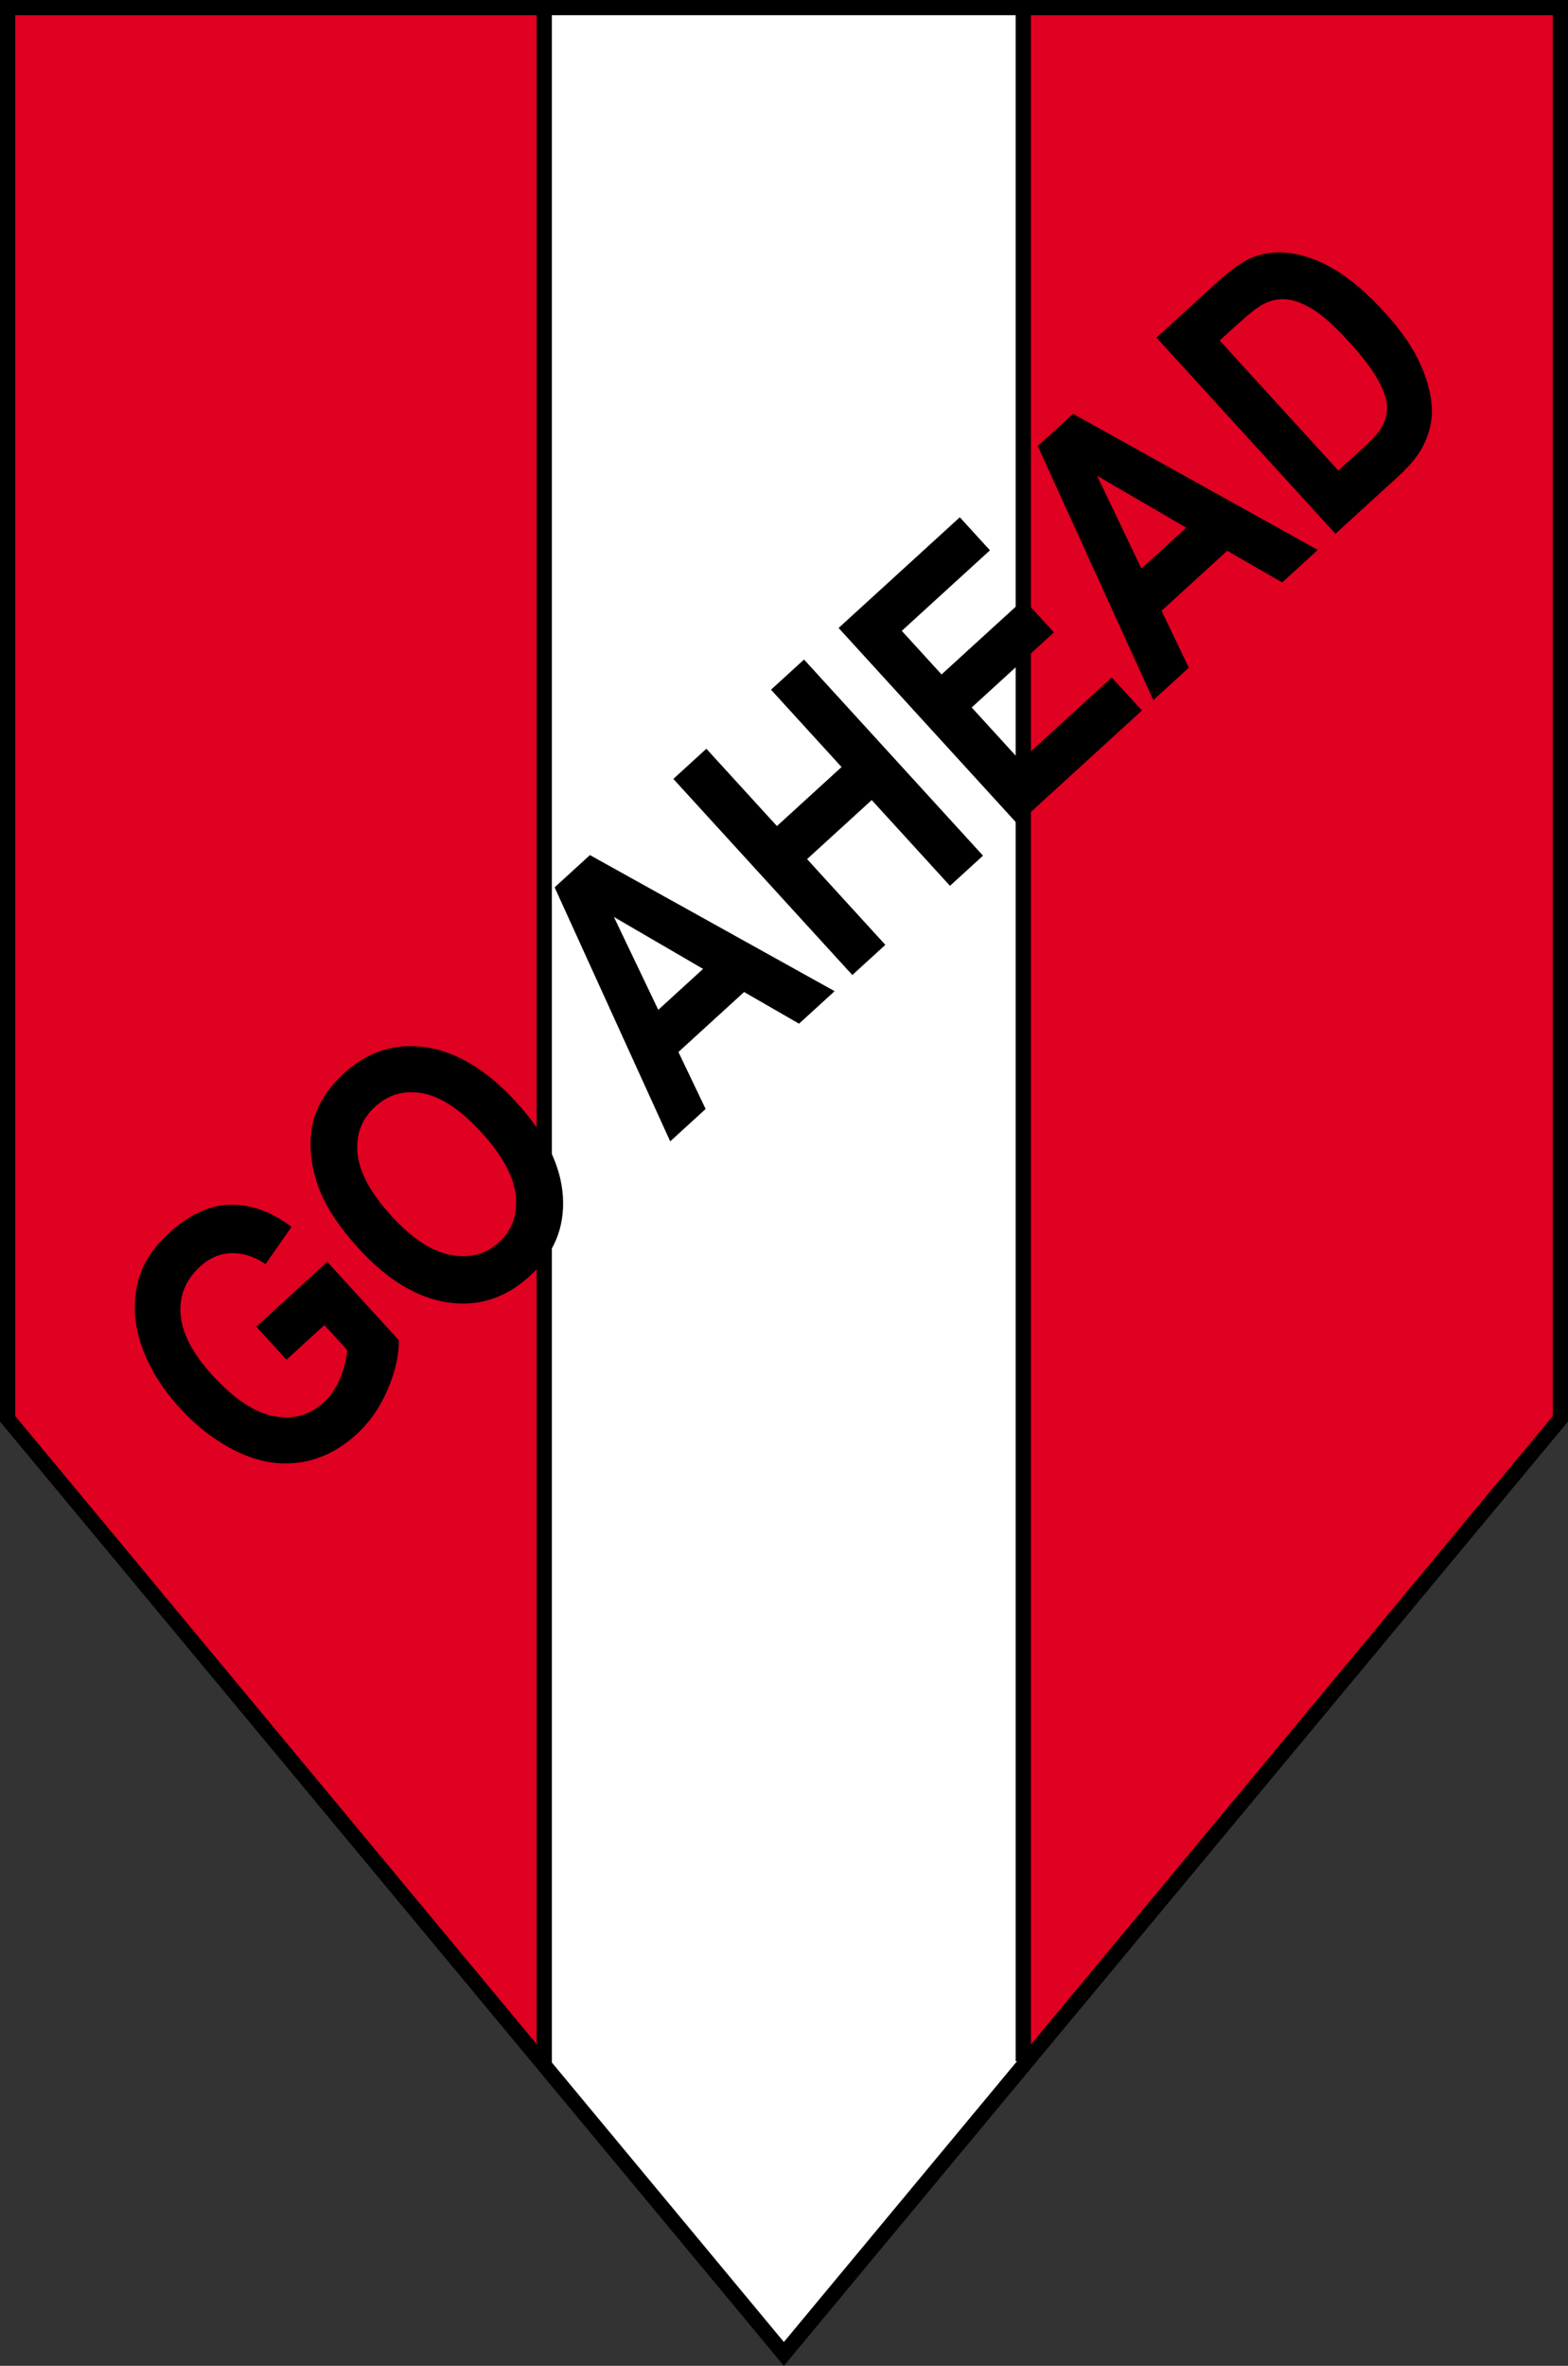
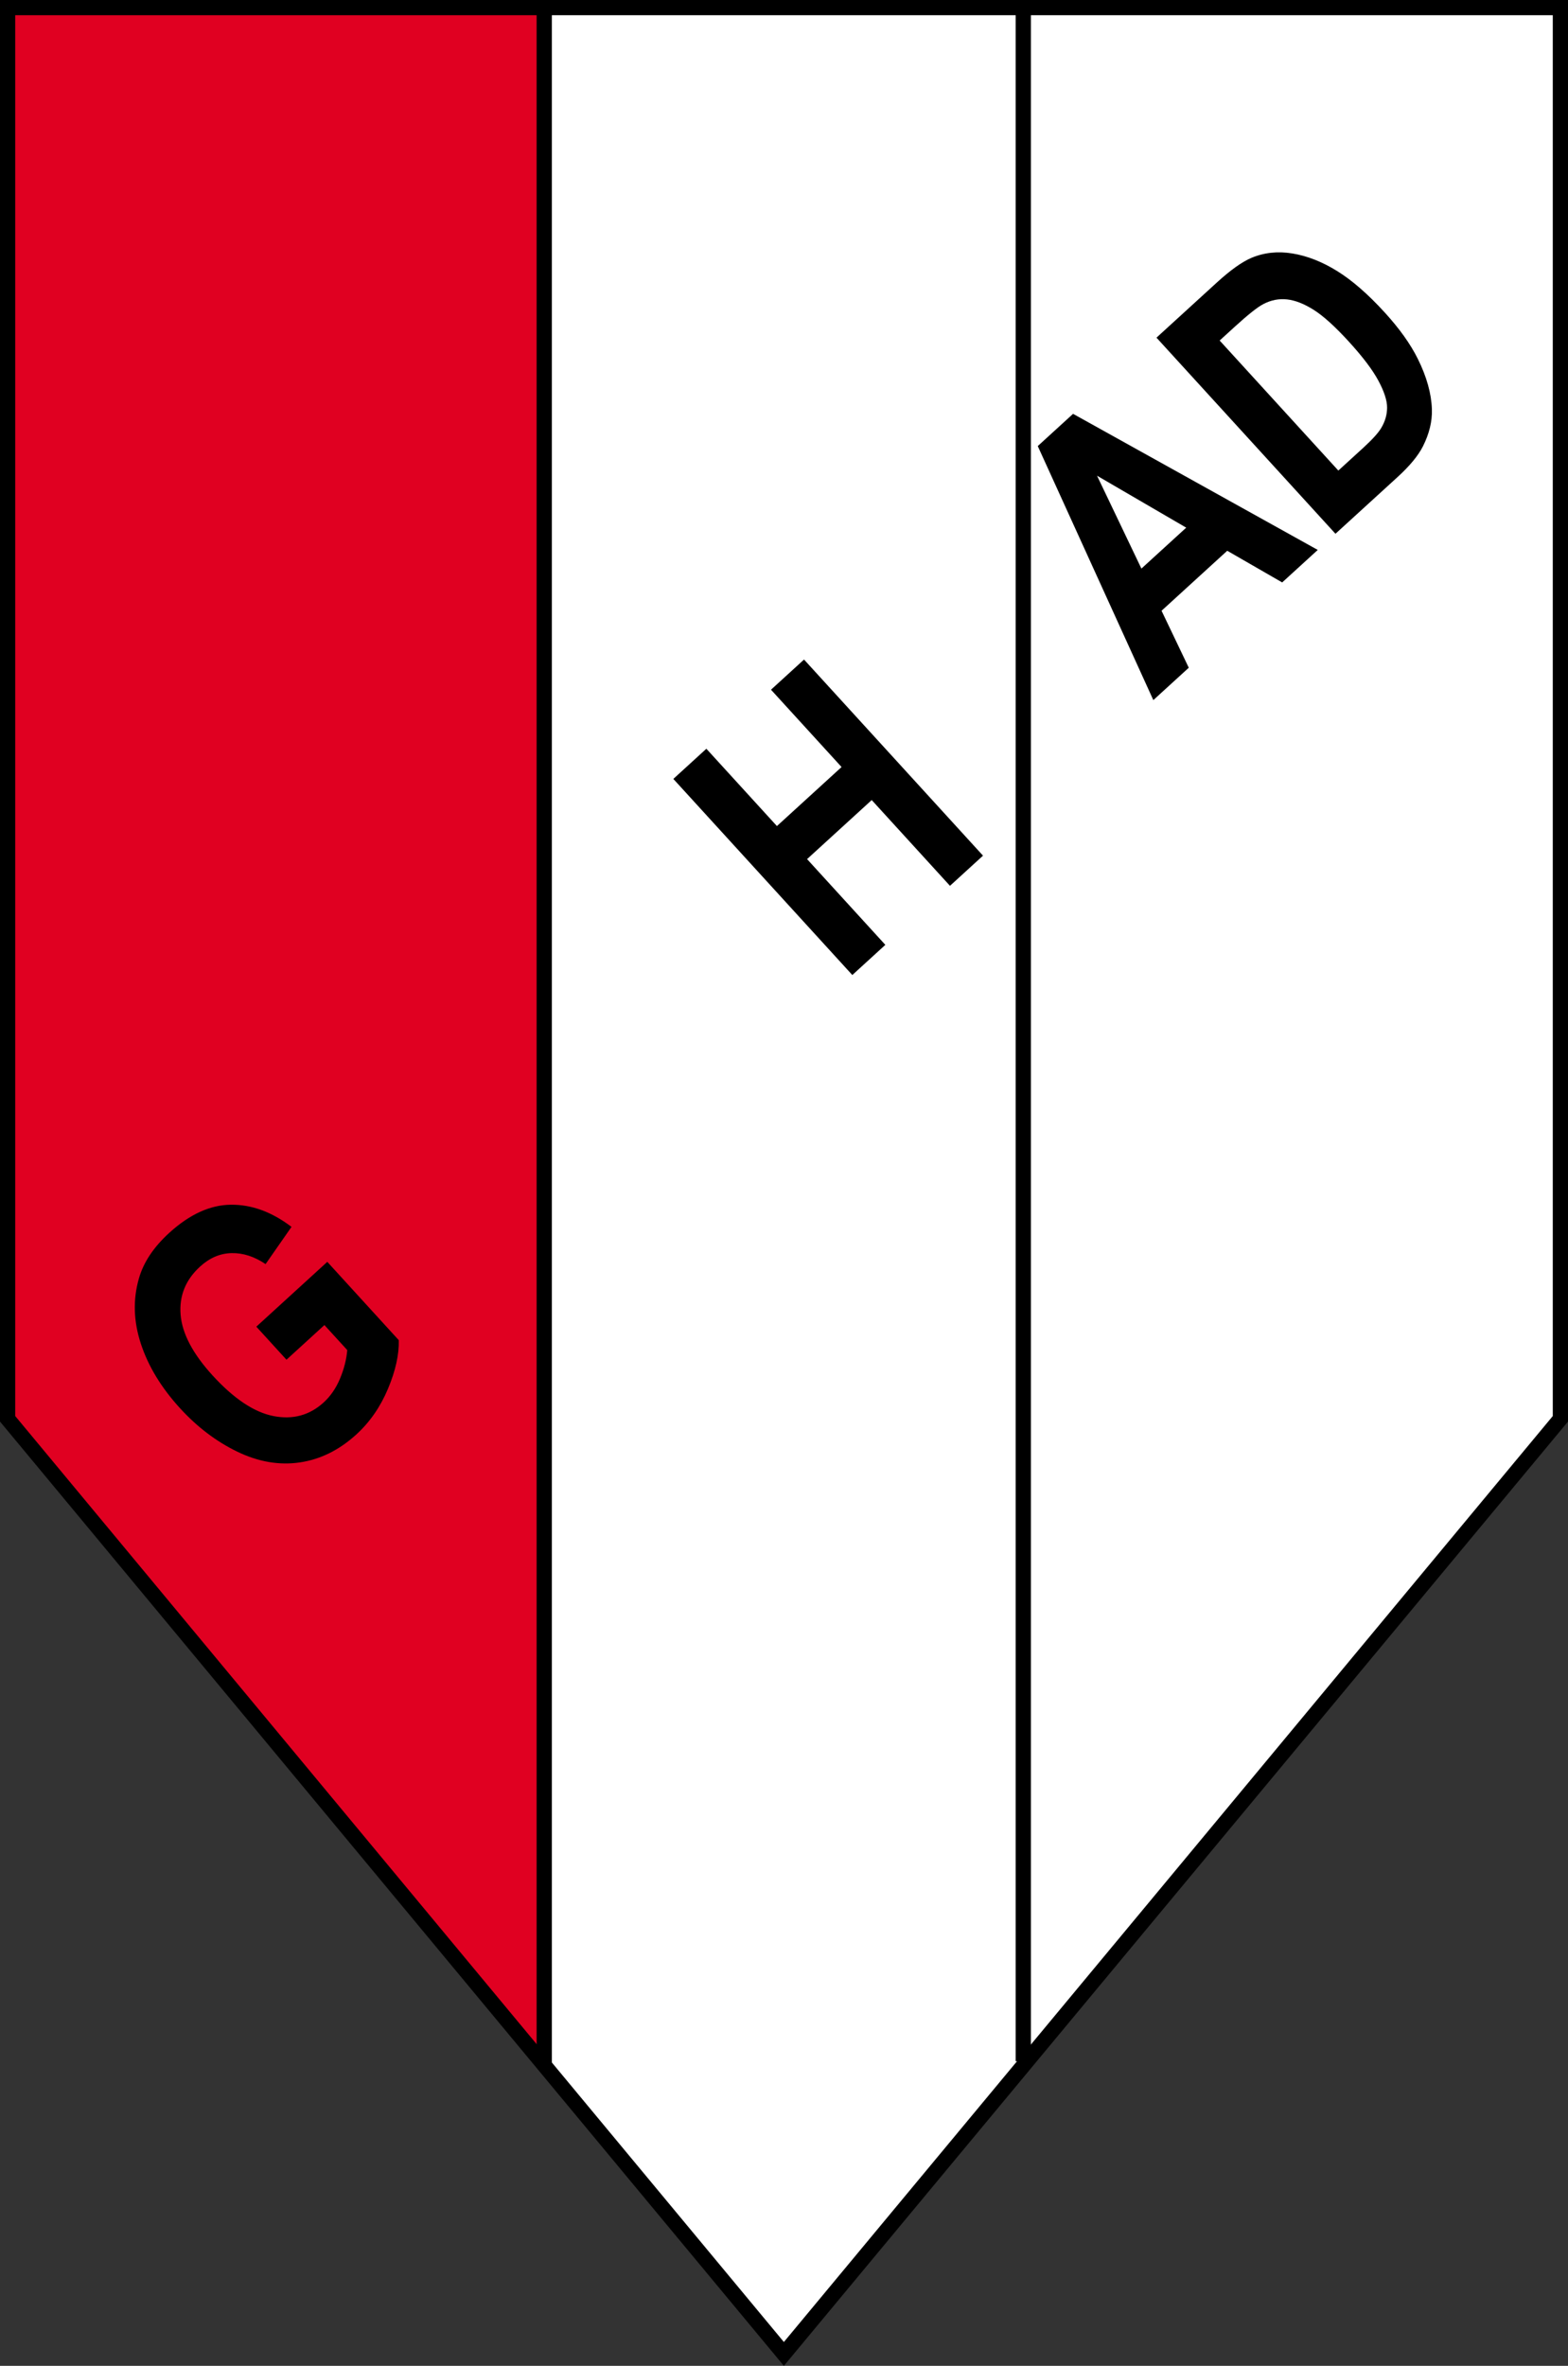
<svg xmlns="http://www.w3.org/2000/svg" version="1.1" id="_x2014_ÎÓÈ_x5F_1" width="412.001" height="621.422" viewBox="0 0 412.001 621.422" style="overflow:visible;enable-background:new 0 0 412.001 621.422;" xml:space="preserve">
  <rect x="0" y="0" width="412.001" height="621.422" fill="#333333" stroke="none" />
  <g>
    <g>
      <polygon style="fill:#FFFFFF;" points="410.001,372.669 205.968,618.293 2,372.669 2,2 410.001,2   " />
-       <polygon style="fill:#E00021;" points="409.969,372.7 269.123,540.668 268.968,1.698 409.969,1.698   " />
      <polygon style="fill:#E00021;" points="143.124,542.168 2,372.7 2,1.698 142.999,1.698   " />
      <path d="M410.001,0H0v373.392l205.968,248.03l206.033-248.03V0H410.001z M408.001,4c0,3.949,0,366.513,0,367.946    c-0.915,1.098-199.006,239.574-202.033,243.214C202.944,611.521,4.912,373.044,4,371.946C4,370.517,4,7.949,4,4    C7.942,4,404.06,4,408.001,4z" />
      <rect x="266.873" y="2.417" width="4" height="539.001" />
      <rect x="140.999" y="2.792" width="4" height="539.001" />
    </g>
    <g>
      <path d="M75.273,357.146l-7.921-8.676l18.646-17.027l18.783,20.574c0.1,3.766-0.849,8.023-2.842,12.777    c-1.995,4.75-4.762,8.746-8.304,11.98c-4.503,4.109-9.459,6.562-14.874,7.352c-5.414,0.789-10.885-0.152-16.414-2.825    c-5.528-2.675-10.551-6.487-15.073-11.441c-4.905-5.375-8.325-11.003-10.259-16.897c-1.936-5.891-2.109-11.605-0.523-17.141    c1.196-4.23,3.848-8.223,7.959-11.977c5.343-4.879,10.742-7.348,16.195-7.41c5.452-0.062,10.768,1.879,15.948,5.82l-6.814,9.777    c-2.927-1.981-5.899-2.941-8.916-2.883c-3.019,0.062-5.784,1.238-8.294,3.531c-3.806,3.477-5.511,7.683-5.116,12.629    c0.395,4.945,3.191,10.258,8.388,15.953c5.604,6.137,10.948,9.699,16.03,10.688c5.083,0.988,9.472-0.207,13.167-3.578    c1.829-1.668,3.269-3.773,4.321-6.312c1.053-2.535,1.68-5.02,1.881-7.446l-5.999-6.569L75.273,357.146z" />
-       <path d="M94.217,327.907c-4.799-5.258-8.171-10.266-10.116-15.027c-1.422-3.523-2.241-7.098-2.454-10.734    c-0.215-3.633,0.226-6.871,1.319-9.724c1.438-3.804,3.907-7.309,7.408-10.503c6.338-5.789,13.562-8.06,21.674-6.816    c8.112,1.242,16,6.062,23.67,14.465c7.604,8.328,11.666,16.57,12.188,24.718c0.519,8.157-2.381,15.114-8.7,20.884    c-6.398,5.84-13.62,8.145-21.67,6.906C109.487,340.845,101.714,336.122,94.217,327.907z M102.849,319.38    c5.347,5.854,10.526,9.27,15.536,10.233c5.012,0.97,9.25-0.132,12.715-3.296c3.464-3.164,4.939-7.258,4.425-12.285    c-0.517-5.027-3.512-10.539-8.987-16.539c-5.412-5.926-10.531-9.359-15.357-10.301c-4.826-0.941-9.03,0.223-12.612,3.492    c-3.583,3.273-5.124,7.387-4.621,12.34C94.449,307.978,97.417,313.431,102.849,319.38z" />
-       <path d="M219.302,260.347l-9.35,8.537l-14.434-8.317l-17.259,15.759l7.152,14.965l-9.312,8.504L145.73,233.07l9.276-8.469    L219.302,260.347z M184.737,254.498l-23.431-13.644l11.659,24.392L184.737,254.498z" />
      <path d="M223.951,256.103l-47.028-51.511l8.678-7.923l18.541,20.309l16.985-15.507l-18.542-20.31l8.678-7.922l47.029,51.511    l-8.679,7.922l-20.563-22.525l-16.986,15.508l20.565,22.524L223.951,256.103z" />
-       <path d="M267.373,216.459l-47.028-51.511l31.849-29.077l7.922,8.678l-23.171,21.154l10.452,11.448l21.601-19.722l7.922,8.678    l-21.601,19.72l12.81,14.033l24.003-21.913l7.921,8.678L267.373,216.459z" />
      <path d="M346.249,144.447l-9.349,8.536l-14.436-8.317l-17.259,15.757l7.153,14.966l-9.312,8.502l-30.369-66.722l9.277-8.469    L346.249,144.447z M311.685,138.598l-23.432-13.645l11.66,24.393L311.685,138.598z" />
      <path d="M303.872,88.69l15.847-14.469c3.574-3.263,6.6-5.422,9.073-6.479c3.331-1.408,6.931-1.796,10.802-1.165    c3.874,0.633,7.779,2.165,11.722,4.601c3.943,2.436,8.116,6.064,12.521,10.89c3.873,4.241,6.769,8.296,8.69,12.166    c2.348,4.729,3.584,9.163,3.712,13.3c0.1,3.13-0.68,6.354-2.341,9.675c-1.25,2.475-3.479,5.173-6.682,8.096L350.9,140.201    L303.872,88.69z M320.472,89.445l31.184,34.156l6.475-5.911c2.422-2.211,4.021-3.971,4.796-5.281    c1.021-1.705,1.534-3.486,1.54-5.342c0.007-1.854-0.75-4.205-2.273-7.05s-4.104-6.262-7.744-10.248    c-3.639-3.987-6.727-6.778-9.261-8.378c-2.533-1.599-4.874-2.514-7.021-2.748c-2.148-0.232-4.224,0.18-6.229,1.235    c-1.511,0.779-4.036,2.782-7.569,6.009L320.472,89.445z" />
    </g>
  </g>
</svg>